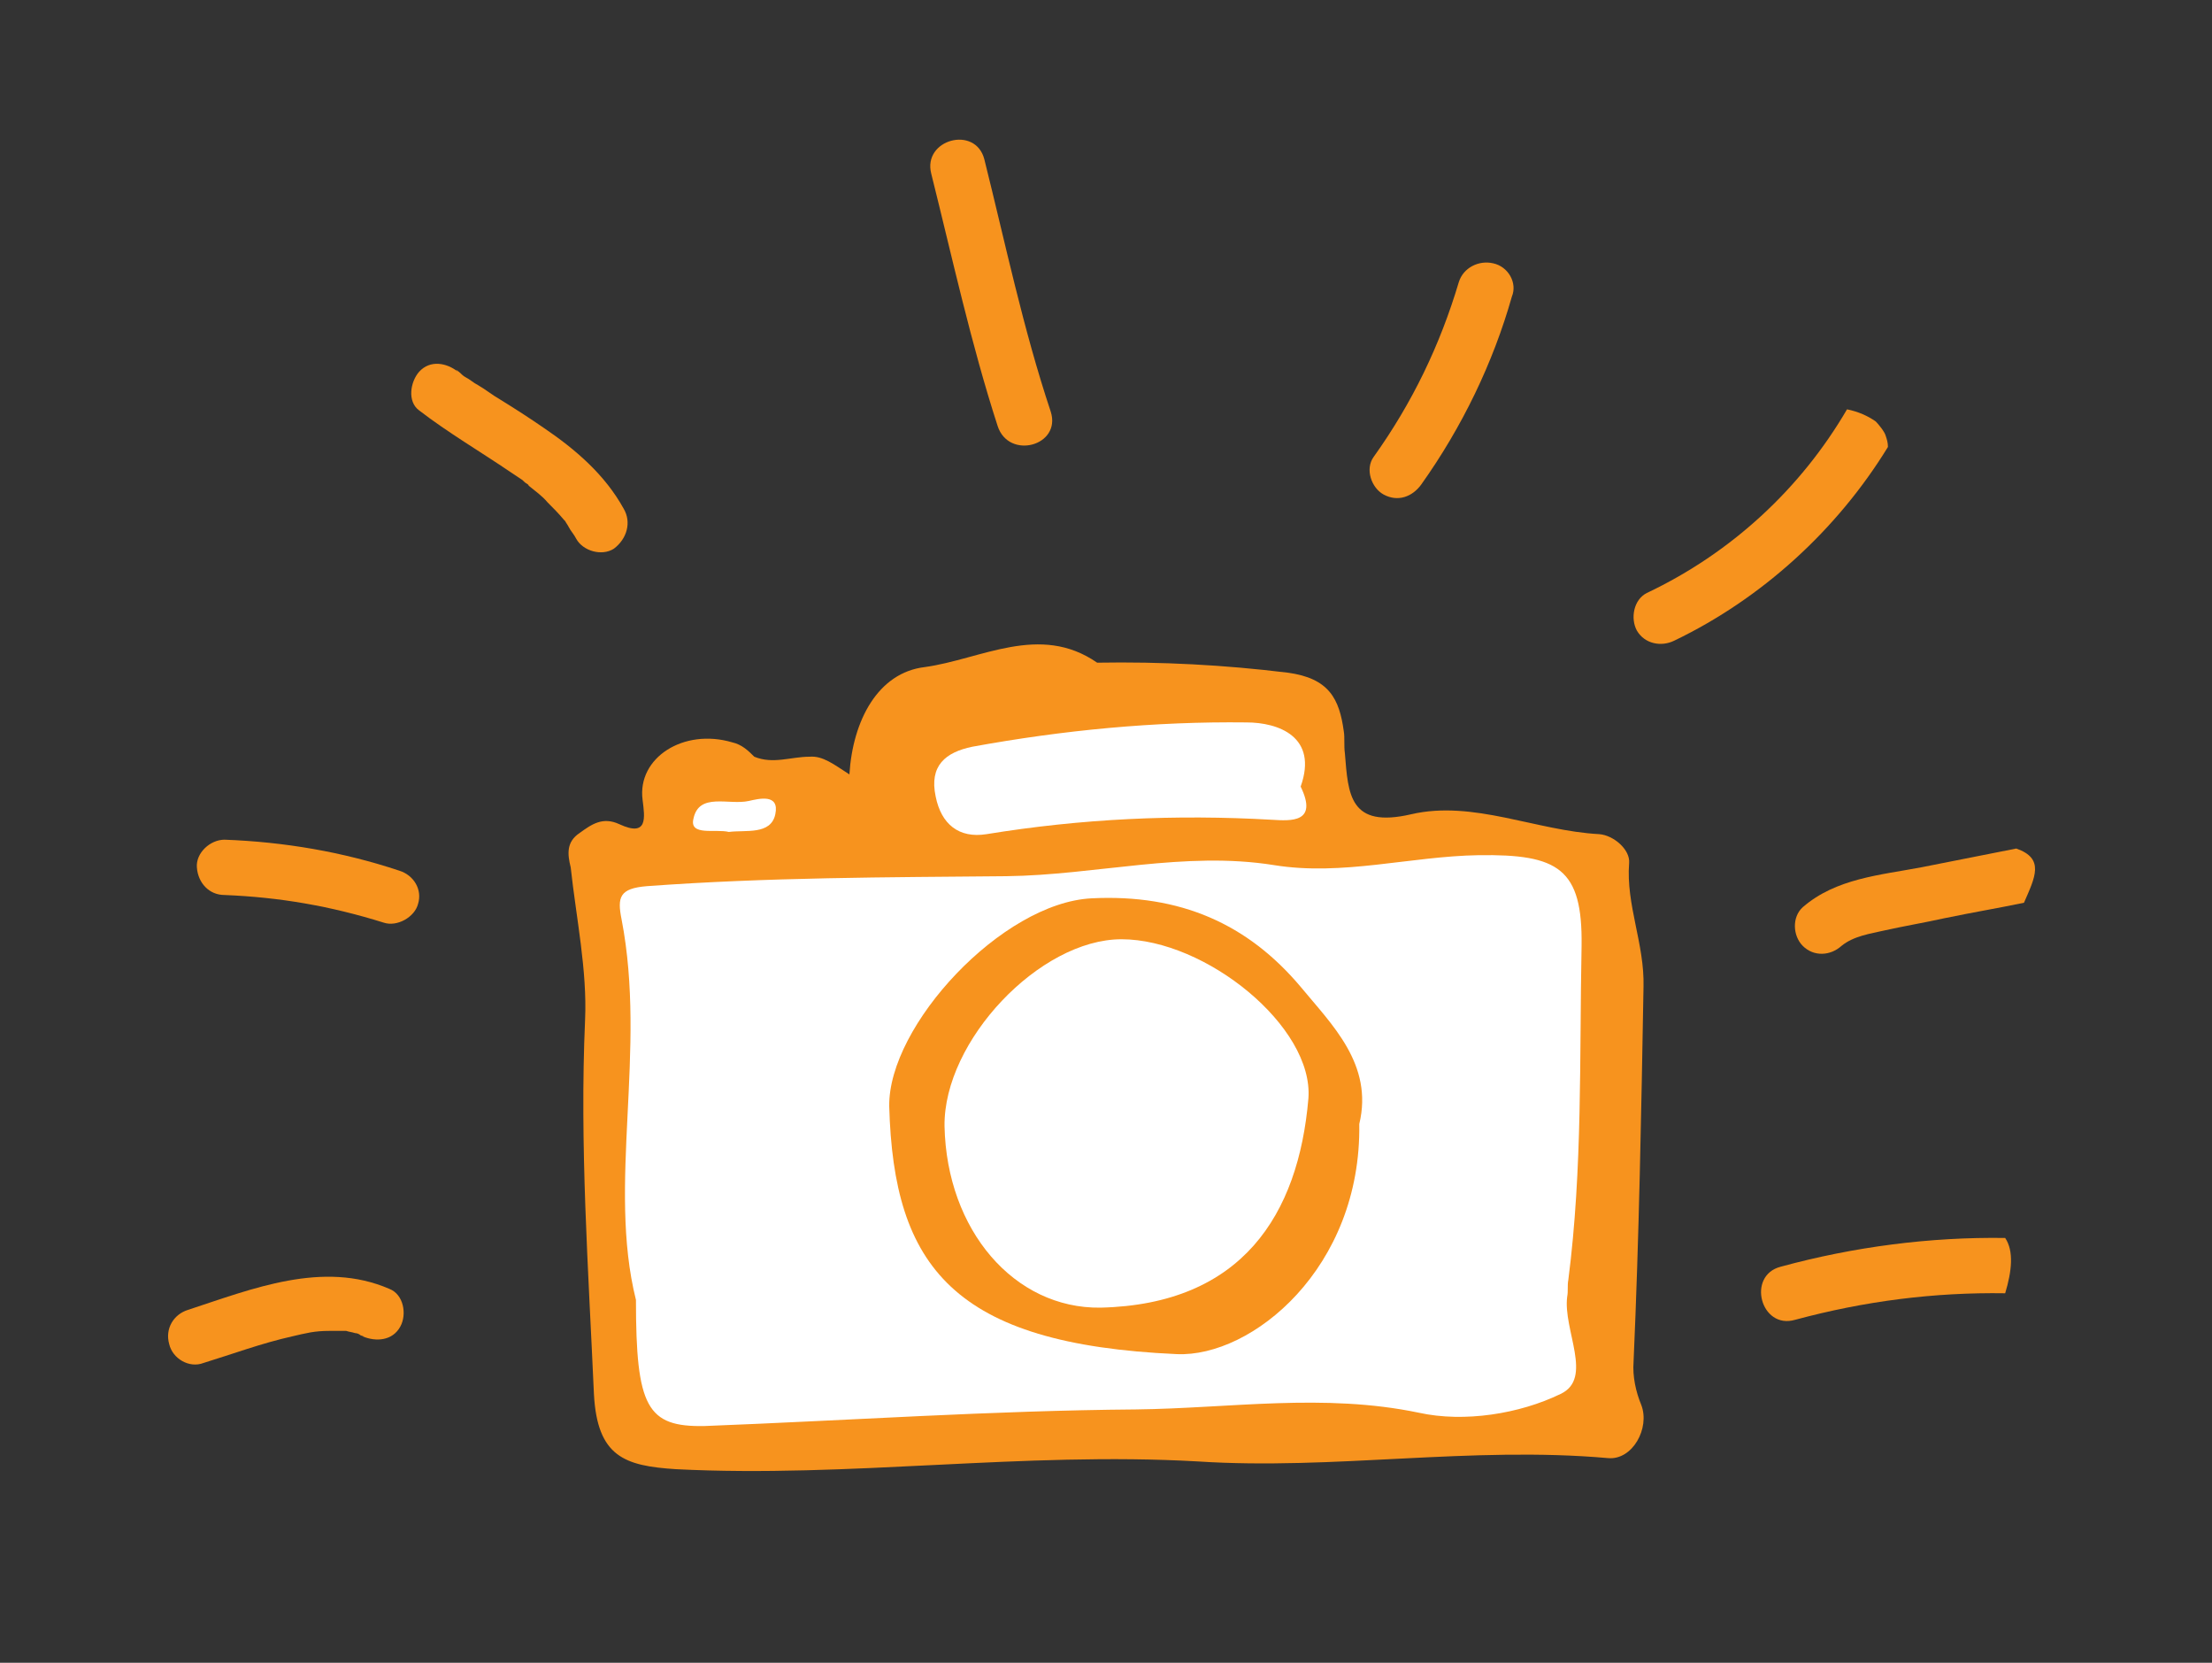
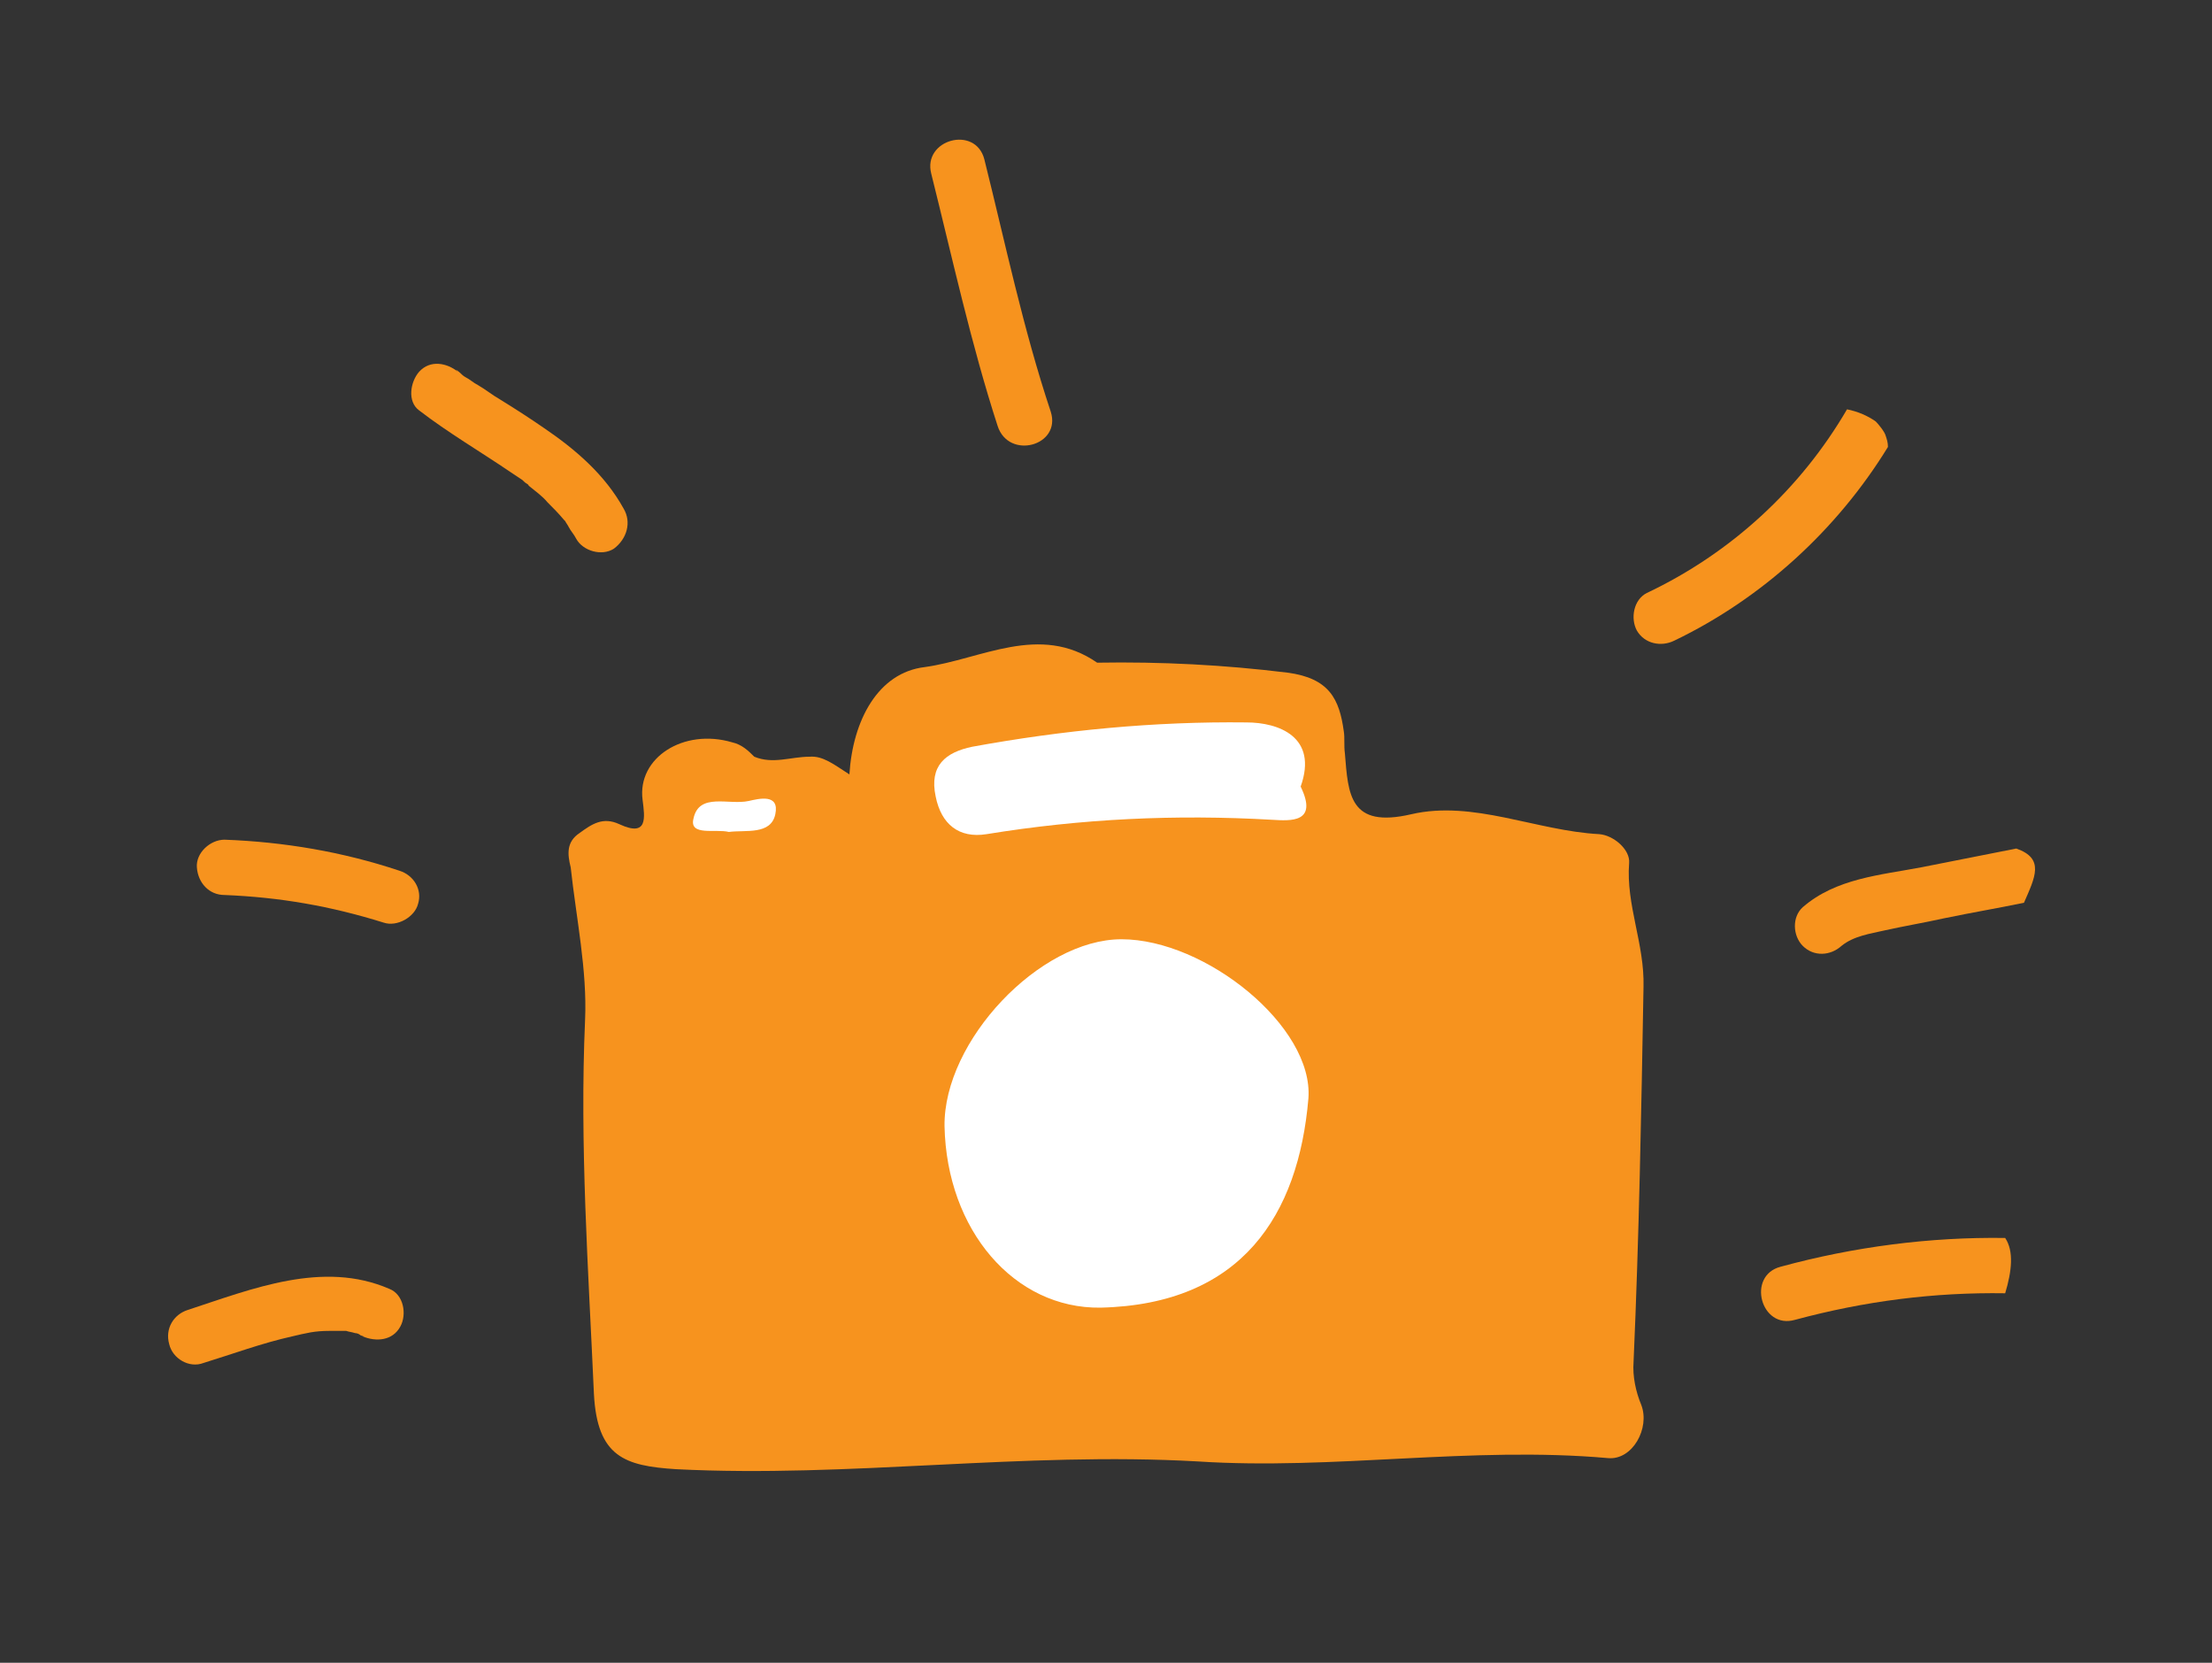
<svg xmlns="http://www.w3.org/2000/svg" version="1.1" x="0px" y="0px" viewBox="0 0 200 150.3" style="enable-background:new 0 0 200 150.3;" xml:space="preserve">
  <rect x="0" y="0" width="200" height="150.3" fill="#333333" stroke="none" />
  <style type="text/css">
	.st0{fill:#F7931E;}
	.st1{fill:#FFFFFF;}
</style>
  <g id="レイヤー_1">
    <path class="st0" d="M68.2,68.4c1.7,0.7,3.3,0,5,0c1.2-0.1,2.2,0.7,3.6,1.6c0.3-4.9,2.6-9.2,6.8-9.7c5.1-0.7,10.4-4,15.6-0.4   c5.8-0.1,11.5,0.2,17.2,0.9c3.8,0.5,4.7,2.4,5.1,5.3c0.1,0.6,0,1.3,0.1,2c0.3,3.7,0.4,6.8,6,5.5c5.6-1.3,11.3,1.5,17,1.8   c1.3,0.1,2.8,1.4,2.7,2.6c-0.3,3.8,1.4,7.3,1.3,11.2c-0.2,11.3-0.4,22.6-0.9,33.9c-0.1,1.3,0.2,2.7,0.7,3.9c0.8,2.1-0.8,5-3,4.8   c-12.4-1.1-24.8,1.1-37.1,0.3c-15.8-0.9-31.5,1.5-47.2,0.7c-4.6-0.3-7.1-1.1-7.4-6.8c-0.5-11.3-1.3-22.5-0.8-33.8   c0.2-4.5-0.8-9.2-1.3-13.8c-0.3-1.2-0.4-2.3,0.8-3.1c1.1-0.8,2.1-1.5,3.6-0.8c2.6,1.2,2.3-0.6,2.1-2.2c-0.5-3.8,3.7-6.5,8.1-5.2   C67.1,67.3,67.7,67.9,68.2,68.4z" />
-     <path class="st1" d="M57.5,117.5c-2.6-10.4,1-22.5-1.3-34.4c-0.4-2-0.2-2.8,2.3-3c10.9-0.8,21.7-0.8,32.5-0.9   c8.1-0.1,16.1-2.3,24.2-1c6.2,1,12.3-0.8,18.5-0.9c7.2-0.1,9.4,1.2,9.3,8.2c-0.2,10.1,0.1,20.1-1.2,30.2c-0.1,0.5,0,1-0.1,1.5   c-0.4,3,2.4,7.4-0.6,8.8c-3.7,1.8-8.7,2.6-12.8,1.7c-8.6-1.8-17.1-0.4-25.6-0.3c-13,0.1-26,1-39,1.5   C58.5,129,57.5,127.2,57.5,117.5z" />
    <path class="st1" d="M117.6,71.1c1.6,3.3-0.9,3.1-2.6,3c-8.7-0.5-17.2-0.1-25.8,1.3c-2.5,0.4-4.1-0.9-4.6-3.4   c-0.6-2.8,0.9-4,3.3-4.5c8.2-1.5,16.5-2.3,24.8-2.2C115.6,65.3,119.2,66.6,117.6,71.1z" />
    <path class="st1" d="M65.9,75.2c-1.2-0.3-3.6,0.4-3.2-1.2c0.5-2.4,3.2-1.2,5-1.6c0.9-0.2,2.8-0.7,2.4,1.2   C69.7,75.5,67.4,75,65.9,75.2z" />
    <path class="st0" d="M122.9,101.6c0.2,13-9.7,21.1-16.5,20.8c-20.2-0.9-25.6-7.9-26-22.4c-0.1-7.3,10.2-18.4,18.3-18.8   c8-0.4,14.1,2.3,18.9,8C120.4,92.6,124.2,96.2,122.9,101.6z" />
    <path class="st1" d="M85.4,101.8c-0.1-7.7,8.6-16.9,16-16.9c7.6,0,17.4,7.9,16.9,14.4c-0.9,10.5-6,18.6-18.8,18.9   C91.7,118.3,85.6,111.2,85.4,101.8z" />
  </g>
  <g id="レイヤー_2">
    <path class="st0" d="M95,37.2c-2.5-7.5-4.1-15.2-6-22.8c-0.8-3.1-5.6-1.8-4.8,1.3c1.9,7.6,3.6,15.4,6,22.8   C91.2,41.6,96,40.3,95,37.2z" />
    <path class="st0" d="M56.4,46c-1.7-3.1-4.4-5.4-7.2-7.3c-1.3-0.9-2.7-1.8-4-2.6c-0.7-0.4-1.3-0.9-2-1.3c-0.4-0.2-0.7-0.5-1.1-0.7   c-0.2-0.1-0.4-0.3-0.5-0.4c-0.1-0.1-0.6-0.5-0.2-0.1c-1-0.8-2.5-1.1-3.5,0c-0.8,0.9-1.1,2.7,0,3.5c2.6,2,5.5,3.7,8.3,5.6   c0.3,0.2,0.6,0.4,0.9,0.6c0.2,0.1,0.3,0.3,0.5,0.4c0,0,0.2,0.1,0.2,0.2c0.6,0.5,1.2,0.9,1.7,1.5c0.5,0.5,1,1,1.5,1.6   c0,0,0.1,0.1,0.1,0.1c0.1,0.2,0.2,0.3,0.3,0.5c0.2,0.4,0.5,0.7,0.7,1.1c0.6,1.1,2.3,1.6,3.4,0.9C56.7,48.7,57.1,47.2,56.4,46z" />
    <path class="st0" d="M36.1,78.7C31,77,25.7,76.1,20.3,75.9c-1.3,0-2.6,1.2-2.5,2.5c0.1,1.4,1.1,2.5,2.5,2.5c5,0.2,9.6,1,14.4,2.5   c1.2,0.4,2.8-0.5,3.1-1.7C38.2,80.4,37.4,79.1,36.1,78.7z" />
    <path class="st0" d="M35.2,116.5c-6-2.6-12.4,0-18.2,1.9c-1.3,0.4-2.1,1.7-1.7,3.1c0.3,1.3,1.8,2.2,3.1,1.7c2.6-0.8,5.3-1.8,8-2.4   c1.3-0.3,2-0.5,3.4-0.5c0.3,0,0.5,0,0.8,0c0.2,0,0.3,0,0.5,0c0,0,0.1,0,0.2,0c0.3,0.1,0.5,0.1,0.8,0.2c0.2,0,0.4,0.1,0.5,0.2   c0.3,0.1,0.3,0.1,0.2,0.1c1.2,0.5,2.7,0.4,3.4-0.9C36.8,118.8,36.5,117,35.2,116.5z" />
    <path class="st0" d="M181.3,116.9c0.6-2,0.8-3.8,0-5c-6.8-0.1-13.7,0.8-20.3,2.6c-3.1,0.8-1.8,5.7,1.3,4.8   C168.6,117.6,174.9,116.8,181.3,116.9z" />
    <path class="st0" d="M182.3,76.7l-8.6,1.7c-3.7,0.7-7.7,1-10.7,3.6c-1,0.9-0.9,2.6,0,3.5c1,1,2.5,0.9,3.5,0   c1.1-0.9,2.6-1.1,3.9-1.4c1.8-0.4,3.6-0.7,5.4-1.1c2.4-0.5,4.8-0.9,7.2-1.4C184,79.3,184.9,77.6,182.3,76.7z" />
    <path class="st0" d="M170.5,39.4c-0.1-0.4-0.7-1.1-0.9-1.3c-0.7-0.5-1.6-0.9-2.6-1.1c-4.2,7.2-10.5,13-18.1,16.6   c-1.2,0.6-1.5,2.3-0.9,3.4c0.7,1.2,2.2,1.5,3.4,0.9c7.9-3.8,14.7-10,19.3-17.5C170.7,40,170.6,39.7,170.5,39.4z" />
-     <path class="st0" d="M135,23.8c-1.3-0.3-2.7,0.4-3.1,1.7c-1.7,5.7-4.2,10.9-7.7,15.8c-0.8,1.1-0.2,2.8,0.9,3.4   c1.3,0.7,2.6,0.2,3.4-0.9c3.7-5.2,6.5-11,8.2-17C137.2,25.6,136.4,24.1,135,23.8z" />
  </g>
</svg>